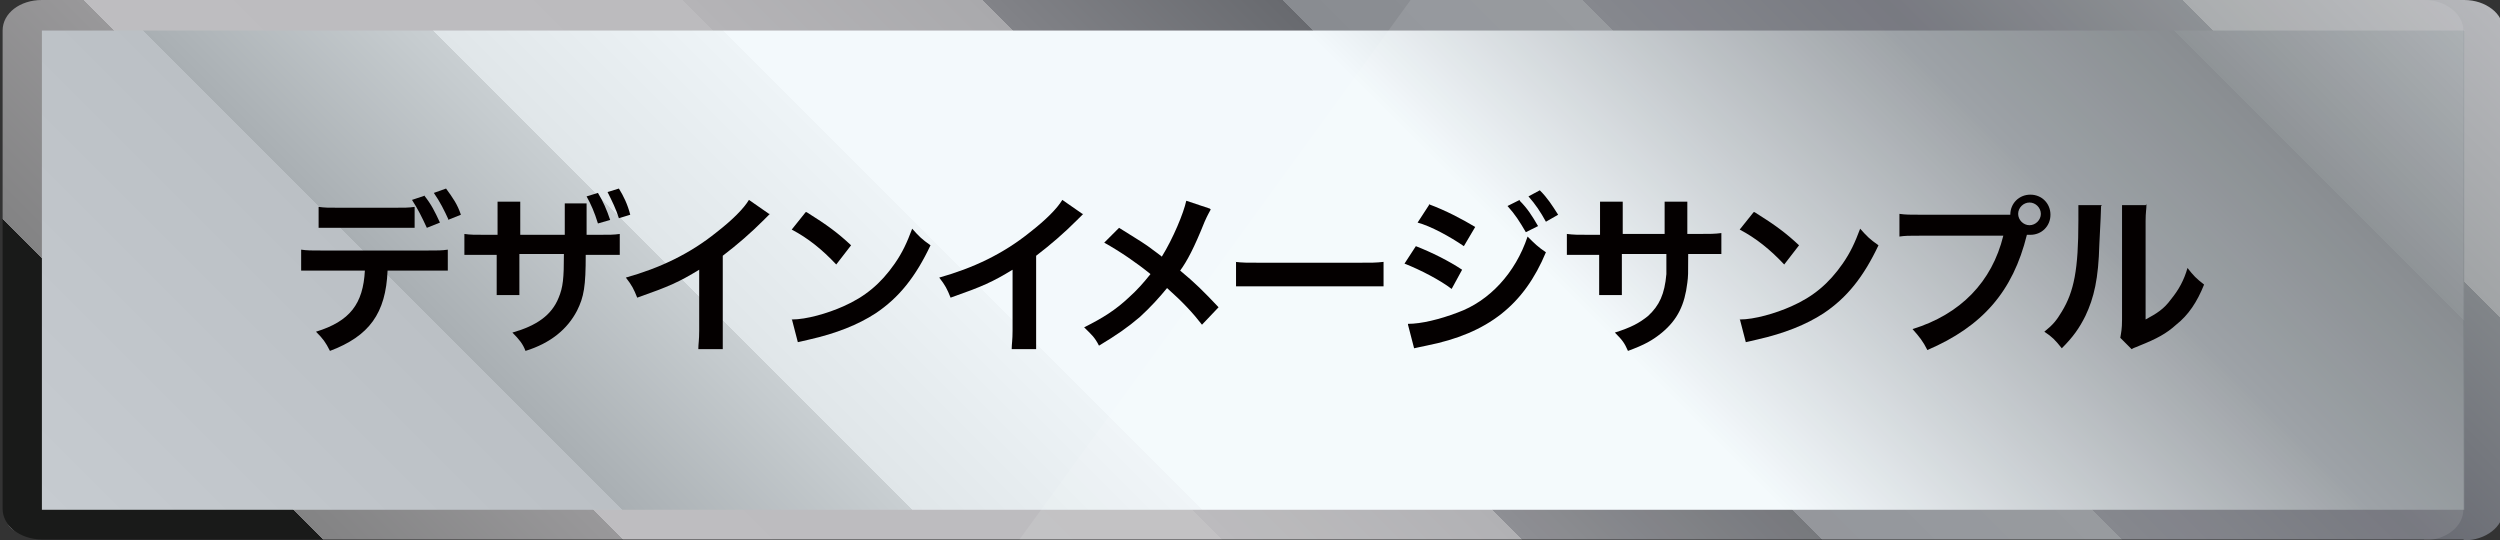
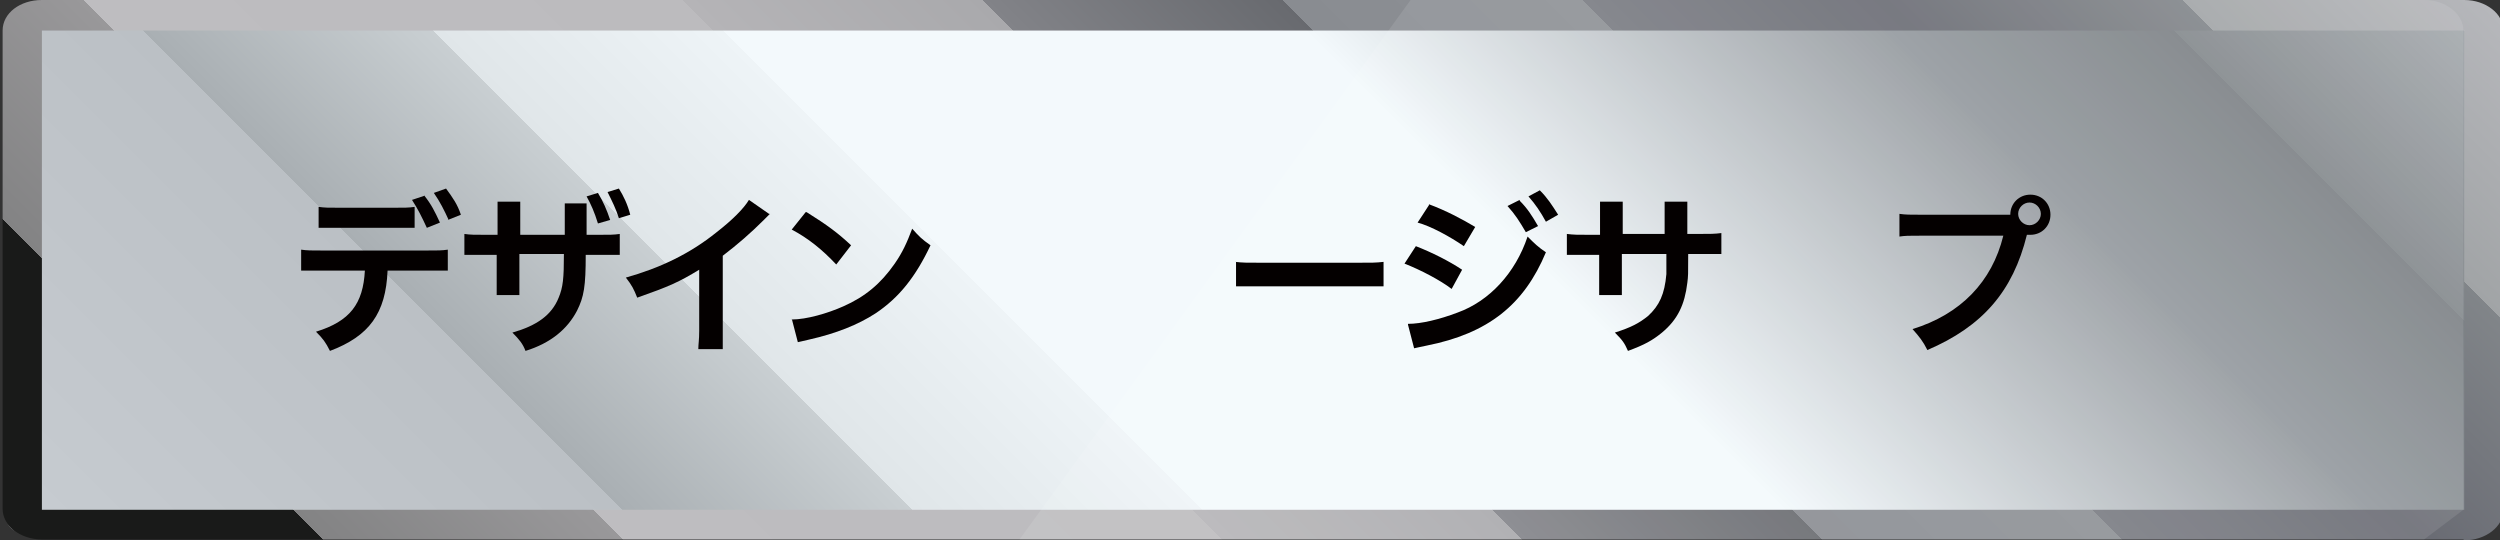
<svg xmlns="http://www.w3.org/2000/svg" id="_レイヤー_1" version="1.1" viewBox="0 0 286.4 61.9">
  <rect x="0" y="0" width="286.4" height="61.9" fill="#333333" stroke="none" />
  <defs>
    <style>
      .st0 {
        fill: #fff;
        opacity: .1;
      }

      .st1 {
        fill: url(#Silver_04);
      }

      .st2 {
        fill: url(#_名称未設定グラデーション_6);
      }

      .st3 {
        fill: #040000;
      }
    </style>
    <linearGradient id="_名称未設定グラデーション_6" data-name="名称未設定グラデーション 6" x1="57.6" y1="116.8" x2="229.4" y2="-55" gradientUnits="userSpaceOnUse">
      <stop offset="0" stop-color="#a9abad" />
      <stop offset="0" stop-color="#a6a8aa" />
      <stop offset="0" stop-color="#9d9fa0" />
      <stop offset="0" stop-color="#8d8f90" />
      <stop offset="0" stop-color="#78797a" />
      <stop offset="0" stop-color="#5b5d5d" />
      <stop offset="0" stop-color="#3a3b3a" />
      <stop offset="0" stop-color="#191a19" />
      <stop offset=".1" stop-color="#191a19" />
      <stop offset=".1" stop-color="#242524" />
      <stop offset=".1" stop-color="#484848" />
      <stop offset=".1" stop-color="#686869" />
      <stop offset=".1" stop-color="#838384" />
      <stop offset=".2" stop-color="#99989a" />
      <stop offset=".2" stop-color="#a9a9ab" />
      <stop offset=".2" stop-color="#b5b4b7" />
      <stop offset=".2" stop-color="#bcbbbe" />
      <stop offset=".2" stop-color="#bebdc0" />
      <stop offset=".4" stop-color="#bcbbbe" />
      <stop offset=".4" stop-color="#b5b4b7" />
      <stop offset=".5" stop-color="#a9a9ac" />
      <stop offset=".5" stop-color="#98989c" />
      <stop offset=".5" stop-color="#828388" />
      <stop offset=".6" stop-color="#686a6f" />
      <stop offset=".6" stop-color="#4c4f55" />
      <stop offset=".6" stop-color="#52555b" />
      <stop offset=".6" stop-color="#6c6f74" />
      <stop offset=".6" stop-color="#7e8186" />
      <stop offset=".6" stop-color="#898c91" />
      <stop offset=".7" stop-color="#8d9095" />
      <stop offset=".7" stop-color="#8b8e93" />
      <stop offset=".7" stop-color="#84878d" />
      <stop offset=".7" stop-color="#797b82" />
      <stop offset=".8" stop-color="#696b73" />
      <stop offset=".9" stop-color="#818589" />
      <stop offset=".9" stop-color="#8e9294" />
      <stop offset=".9" stop-color="#a1a4a6" />
      <stop offset="1" stop-color="#b6b7bb" />
      <stop offset="1" stop-color="#bebfc3" />
    </linearGradient>
    <linearGradient id="Silver_04" data-name="Silver 04" x1="60.4" y1="114" x2="226.6" y2="-52.2" gradientUnits="userSpaceOnUse">
      <stop offset="0" stop-color="#cacfd4" />
      <stop offset="0" stop-color="#c6cbd0" />
      <stop offset=".2" stop-color="#bbc0c5" />
      <stop offset=".2" stop-color="#a9afb3" />
      <stop offset=".2" stop-color="#a9afb3" />
      <stop offset=".2" stop-color="#a9afb3" />
      <stop offset=".3" stop-color="#c9cfd2" />
      <stop offset=".3" stop-color="#e0e6e9" />
      <stop offset=".4" stop-color="#eef4f7" />
      <stop offset=".4" stop-color="#f3f9fc" />
      <stop offset=".6" stop-color="#f3f9fc" />
      <stop offset=".8" stop-color="#959a9f" />
      <stop offset=".8" stop-color="#aeb5ba" />
      <stop offset=".8" stop-color="#93999e" />
      <stop offset=".9" stop-color="#7c8185" />
      <stop offset=".9" stop-color="#6d7377" />
      <stop offset=".9" stop-color="#696e72" />
      <stop offset=".9" stop-color="#6f7479" />
      <stop offset=".9" stop-color="#83888c" />
      <stop offset="1" stop-color="#a3a8ac" />
      <stop offset="1" stop-color="#cacfd4" />
    </linearGradient>
  </defs>
  <path class="st2" d="M282.2,61.8H4.8c-2.5,0-4.5-1.6-4.5-3.5V3.5C.3,1.5,2.3,0,4.8,0h277.5c2.5,0,4.5,1.6,4.5,3.5v54.9c0,1.9-2,3.5-4.5,3.5Z" />
  <rect class="st1" x="4.8" y="3.5" width="277.5" height="54.9" />
-   <path class="st0" d="M277.7,61.8H116.8L161.6,0h116.1c2.5,0,4.5,1.6,4.5,3.5v54.9c0,1.9-2,3.5-4.5,3.5Z" />
+   <path class="st0" d="M277.7,61.8H116.8L161.6,0h116.1c2.5,0,4.5,1.6,4.5,3.5v54.9Z" />
  <g>
    <path class="st3" d="M44.4,31c-.2,4.9-2.1,7.5-6.6,9.2-.5-1-.8-1.4-1.6-2.2,3.9-1.2,5.4-3.2,5.6-7h-4.8c-1.5,0-1.8,0-2.5,0v-2.4c.7.1,1.1.1,2.6.1h11.6c1.5,0,1.9,0,2.6-.1v2.4c-.7,0-1,0-2.5,0h-4.2ZM47.4,26.1c-.6,0-.9,0-2.5,0h-5.9c-1.6,0-1.9,0-2.5,0v-2.4c.7.1,1.1.1,2.6.1h5.8c1.5,0,1.9,0,2.6-.1v2.4ZM48.6,22.4c.8,1,1.2,1.8,1.8,3.1l-1.5.6c-.6-1.3-1-2.1-1.7-3.2l1.5-.5ZM51.4,25.2c-.5-1.1-1-2.1-1.7-3.1l1.4-.5c.8,1.1,1.3,1.8,1.7,3l-1.5.6Z" />
    <path class="st3" d="M64.7,26.9v-1.6c0-1.1,0-1.5,0-2h2.5c0,.5,0,.6,0,1.3s0,1.5,0,2.3h1.2c1.5,0,1.9,0,2.6-.1v2.4c-.7,0-1,0-2.6,0h-1.3c0,3.6-.2,4.8-1,6.4-1.1,2.1-3,3.7-5.9,4.6-.3-.8-.7-1.3-1.5-2.1,2.8-.8,4.5-2,5.3-4,.5-1.2.6-2.2.6-5h-5.1v3c0,.9,0,1.2,0,1.7h-2.6c0-.4,0-.6,0-1.7v-2.9h-1.2c-1.6,0-1.9,0-2.5,0v-2.4c.7.1,1.1.1,2.6.1h1.2v-2c0-1,0-1.3,0-1.8h2.6c0,.7,0,.7,0,1.7v2.1h5.2ZM68.5,22.1c.6,1,1,1.9,1.4,3.1l-1.4.4c-.4-1.3-.8-2.2-1.3-3.1l1.3-.4ZM70.9,25c-.3-1-.8-2-1.3-3l1.3-.4c.5.8,1,1.8,1.3,3l-1.3.4Z" />
    <path class="st3" d="M88.2,24.5c-.3.3-.4.4-.7.7-1.5,1.5-3,2.8-4.7,4.1v8.5c0,1.1,0,1.7,0,2.2h-2.8c0-.6.1-1,.1-2.1v-7c-2.3,1.4-3.4,1.9-7.1,3.2-.4-1-.6-1.4-1.3-2.3,3.9-1.1,7.3-2.7,10.4-5.2,1.8-1.4,3.1-2.7,3.7-3.7l2.3,1.6Z" />
    <path class="st3" d="M90.7,36.6c1.7,0,4.1-.7,5.9-1.5,2.5-1.1,4.3-2.6,5.9-4.9.9-1.3,1.4-2.4,2-4,.8.9,1.1,1.2,2.1,1.9-1.7,3.6-3.6,6-6.3,7.8-2,1.3-4.5,2.3-7.6,3-.8.2-.9.2-1.3.3l-.7-2.7ZM92.4,24.3c2.4,1.5,3.6,2.4,5.1,3.8l-1.7,2.2c-1.6-1.7-3.2-3-5.1-4l1.6-2Z" />
-     <path class="st3" d="M124.1,24.5c-.3.3-.4.4-.7.7-1.5,1.5-3,2.8-4.7,4.1v8.5c0,1.1,0,1.7,0,2.2h-2.8c0-.6.1-1,.1-2.1v-7c-2.3,1.4-3.4,1.9-7.1,3.2-.4-1-.6-1.4-1.3-2.3,3.9-1.1,7.3-2.7,10.4-5.2,1.8-1.4,3.1-2.7,3.7-3.7l2.3,1.6Z" />
-     <path class="st3" d="M138.7,24c-.2.4-.3.5-.7,1.4-1.2,3-2,4.5-2.8,5.6,1.7,1.4,2.7,2.4,4.4,4.2l-1.9,2c-1-1.3-2.2-2.6-4-4.2-.9,1.1-1.9,2.2-3.1,3.3-1.4,1.2-2.7,2.1-4.7,3.3-.5-1-.9-1.3-1.7-2.1,2.2-1.1,3.6-2,5.1-3.4,1-.9,1.7-1.7,2.5-2.7-1.6-1.3-3.5-2.6-5.3-3.6l1.7-1.7c1.4.9,2.3,1.4,3.3,2.1q1.5,1.1,1.6,1.2c1.3-2.1,2.5-5,2.8-6.4l2.7.9Z" />
    <path class="st3" d="M141.5,30c.9.1,1.2.1,3.2.1h10.6c2,0,2.3,0,3.2-.1v2.8c-.8,0-1,0-3.2,0h-10.5c-2.2,0-2.4,0-3.2,0v-2.8Z" />
    <path class="st3" d="M162.2,28.2c1.8.7,3.8,1.7,5.3,2.7l-1.2,2.2c-1.3-1-3.6-2.2-5.4-2.9l1.3-2ZM161.3,37.1c1.5,0,3.6-.5,5.7-1.3,3.6-1.3,6.6-4.5,8-8.7.8.8,1.2,1.2,2.1,1.8-2.5,6-6.6,9.3-13.7,10.7-.9.2-1,.2-1.4.3l-.7-2.7ZM163.7,23.4c1.9.7,3.8,1.7,5.3,2.6l-1.3,2.2c-1.6-1.1-3.8-2.3-5.3-2.7l1.3-2ZM174.1,23c.9.9,1.4,1.7,2.1,2.9l-1.4.7c-.7-1.2-1.2-2-2.1-3l1.4-.7ZM177.1,25.4c-.6-1.1-1.2-2-2-2.9l1.3-.7c.9.9,1.4,1.7,2.1,2.8l-1.4.8Z" />
    <path class="st3" d="M190.7,26.8v-.9s0-.6,0-.6c0-1.3,0-1.7,0-2.2h2.6c0,.5,0,.6,0,1.3q0,1.2,0,2.4h1.3c1.4,0,1.8,0,2.6-.1v2.4c-.7,0-1.2,0-2.5,0h-1.3c0,2.4,0,2.5-.1,3.3-.3,2.5-1.1,4.2-2.9,5.7-1.1.9-2,1.4-3.9,2.1-.4-.9-.6-1.2-1.5-2.1,1.9-.6,2.8-1.1,3.8-1.9,1.3-1.2,1.9-2.5,2.1-4.8,0-.5,0-.9,0-2.3h-5.1v3c0,.8,0,1.2,0,1.7h-2.6c0-.4,0-1,0-1.7v-2.9h-1.2c-1.3,0-1.8,0-2.5,0v-2.4c.8.1,1.2.1,2.6.1h1.2v-2c0-.8,0-1.3,0-1.8h2.6c0,.7,0,.7,0,1.7v2h5.2Z" />
-     <path class="st3" d="M199.3,36.6c1.7,0,4.1-.7,5.9-1.5,2.5-1.1,4.3-2.6,5.9-4.9.9-1.3,1.4-2.4,2-4,.8.9,1.1,1.2,2.1,1.9-1.7,3.6-3.6,6-6.3,7.8-2,1.3-4.5,2.3-7.6,3-.8.2-.9.2-1.3.3l-.7-2.7ZM201,24.3c2.4,1.5,3.6,2.4,5.1,3.8l-1.7,2.2c-1.6-1.7-3.2-3-5.1-4l1.6-2Z" />
    <path class="st3" d="M229.1,24.6c.6,0,.8,0,1.2,0,0-1.3,1-2.3,2.3-2.3s2.3,1,2.3,2.3-1,2.3-2.3,2.3-.2,0-.4,0c-1.6,6.5-5.1,10.5-11.4,13.2-.5-1-.9-1.5-1.7-2.4,5.5-1.7,9.1-5.4,10.4-10.7h-9.4c-1.5,0-1.8,0-2.5.1v-2.6c.7.1,1.2.1,2.5.1h9.1ZM231.2,24.5c0,.7.6,1.3,1.3,1.3s1.3-.6,1.3-1.3-.6-1.3-1.3-1.3-1.3.6-1.3,1.3Z" />
-     <path class="st3" d="M240.7,23.6q0,.6-.2,4.4c-.1,3.9-.6,6.1-1.6,8.2-.7,1.4-1.4,2.4-2.7,3.7-.8-1-1.1-1.3-2-1.9,1-.8,1.4-1.3,2-2.3,1.4-2.3,1.9-4.8,1.9-10.4s0-1.3,0-1.8h2.7ZM245.9,23.4c0,.6-.1.9-.1,1.9v11.3c1.3-.7,2.1-1.2,2.9-2.3.9-1.1,1.5-2.2,1.9-3.6.7.9,1,1.2,1.9,1.9-.8,2-1.8,3.5-3.2,4.6-1.1,1-2.2,1.6-4.2,2.4-.4.2-.6.2-.9.4l-1.3-1.3c.1-.6.2-1,.2-2.1v-11.2c0,0,0-.6,0-.6,0-.5,0-.9,0-1.3h2.7Z" />
  </g>
</svg>